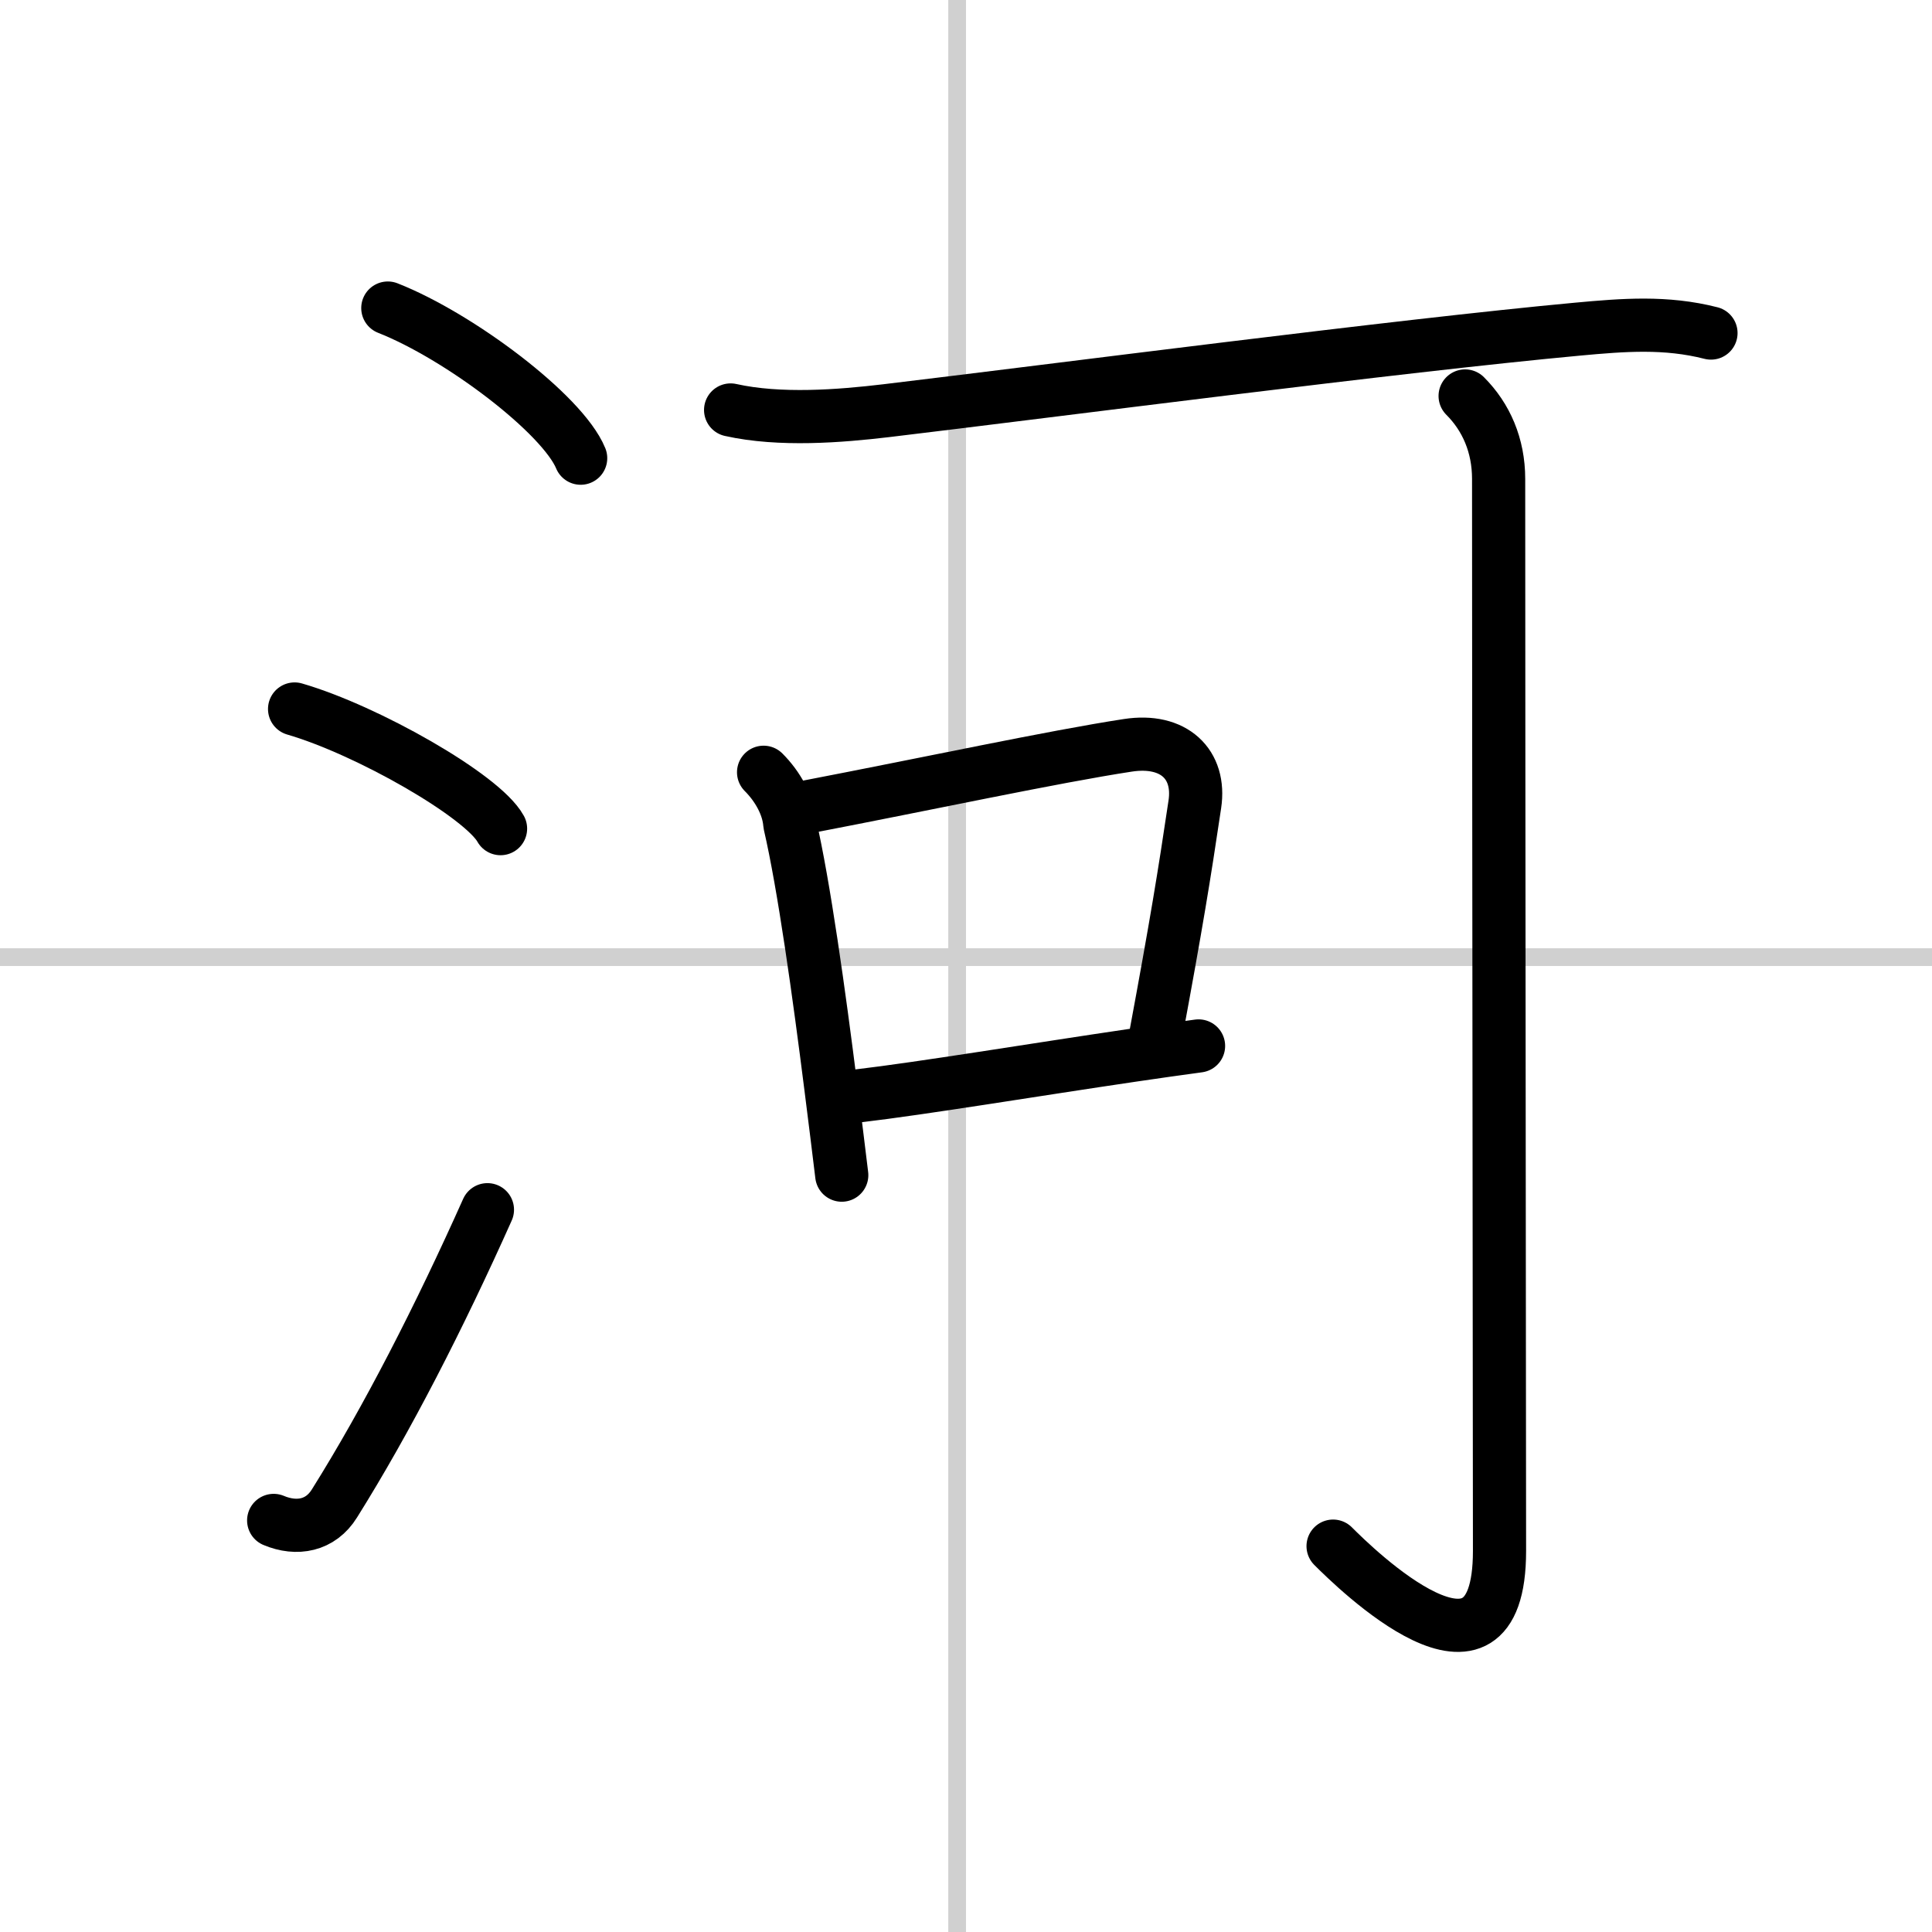
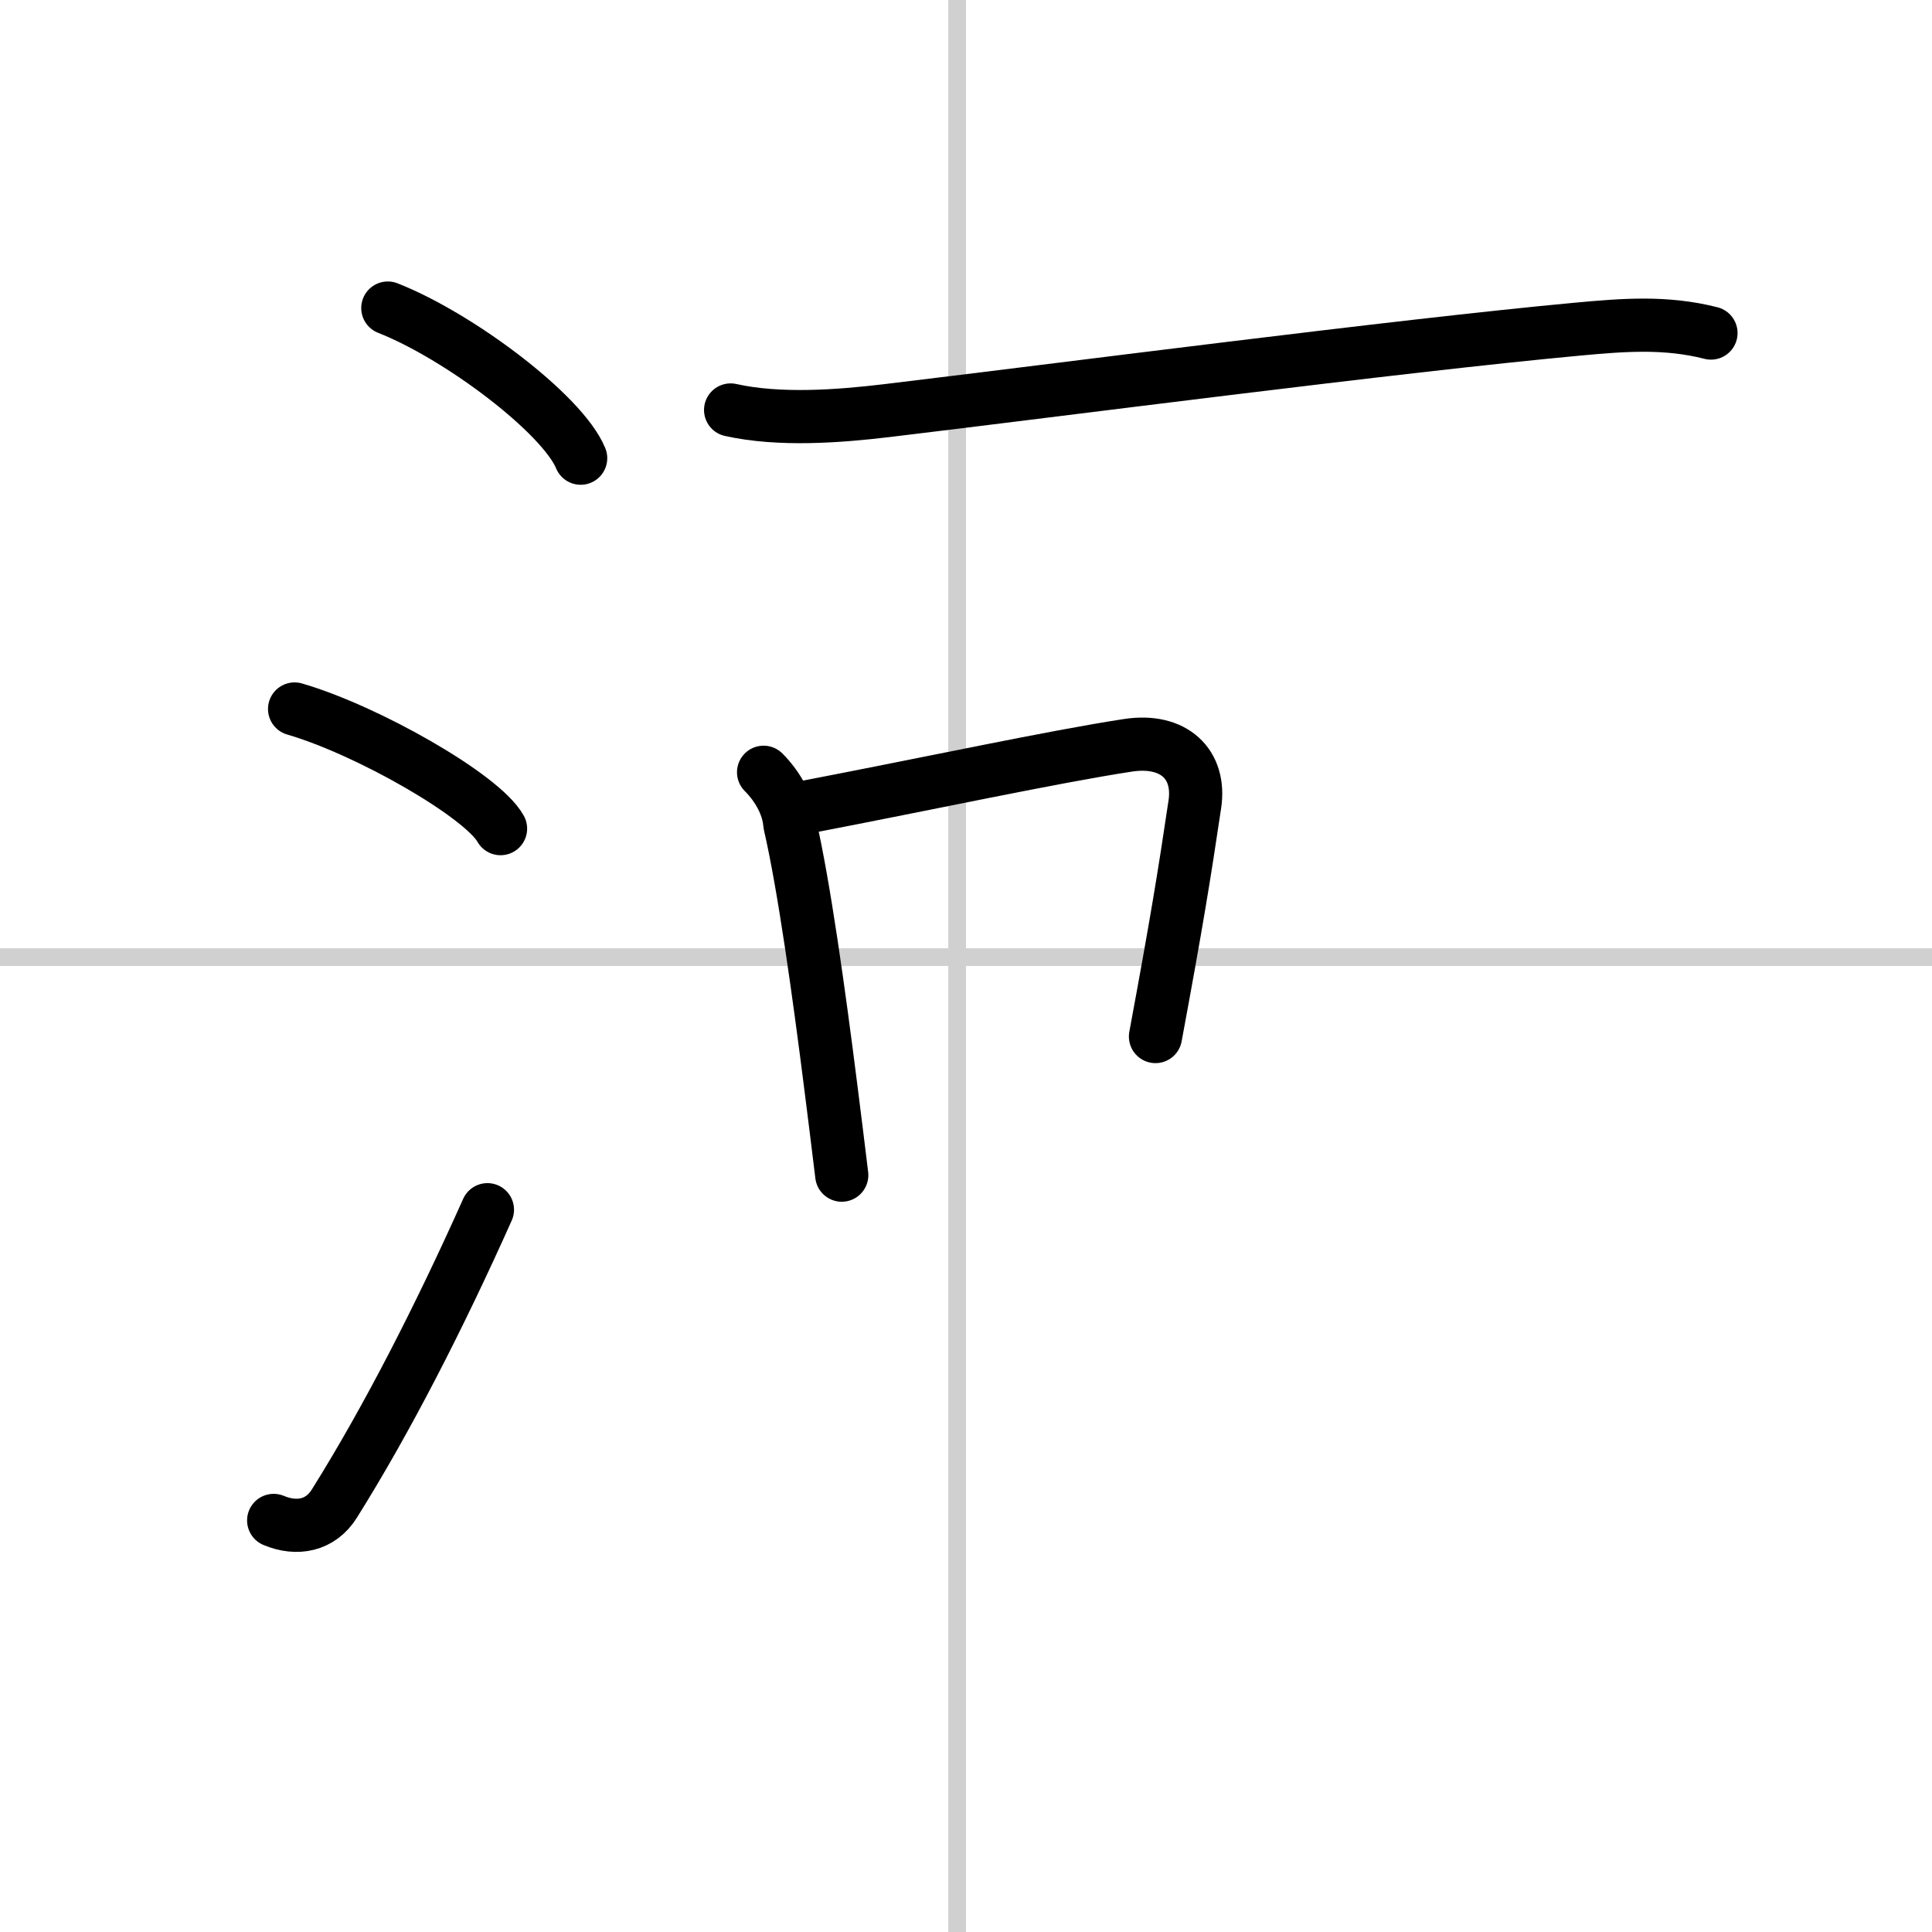
<svg xmlns="http://www.w3.org/2000/svg" width="400" height="400" viewBox="0 0 109 109">
  <rect x="0" y="0" width="109" height="109" fill="#808080" stroke="none" />
  <g fill="none" stroke="#000" stroke-linecap="round" stroke-linejoin="round" stroke-width="3">
    <rect width="100%" height="100%" fill="#fff" stroke="#fff" />
    <line x1="54" x2="54" y2="109" stroke="#d0d0d0" stroke-width="1" />
    <line x2="109" y1="54" y2="54" stroke="#d0d0d0" stroke-width="1" />
    <path d="m21.88 17.38c4.04 1.59 9.86 5.99 10.88 8.47" />
    <path d="m16.62 40c4.1 1.19 10.6 4.9 11.62 6.75" />
    <path d="m15.44 85.78c1.31 0.55 2.65 0.3 3.43-0.96 2.97-4.74 5.93-10.53 8.63-16.57" />
    <path d="m41.22 23.13c2.78 0.62 6.17 0.35 8.78 0.04 9.61-1.15 28.85-3.66 39-4.6 2.6-0.24 4.98-0.43 7.53 0.22" />
    <path d="m43.08 43.57c0.8 0.8 1.4 1.87 1.48 2.92 0.8 3.45 1.65 9.58 2.32 14.89 0.23 1.78 0.43 3.46 0.61 4.92" />
    <path d="m45.4 45.55c6.98-1.34 14.04-2.86 18.23-3.5 2.6-0.4 4.12 1.07 3.78 3.33-0.6 4.04-1.04 6.74-2.22 13.1" />
-     <path d="m48.39 61.83c3.73-0.44 9.92-1.47 15.49-2.29 1.29-0.19 2.55-0.37 3.74-0.53" />
-     <path d="m82.66 22.34c1.19 1.19 1.89 2.79 1.89 4.68 0 13.68 0.05 55.82 0.05 60.48 0 9-8.21 0.91-9.39-0.27" />
  </g>
</svg>